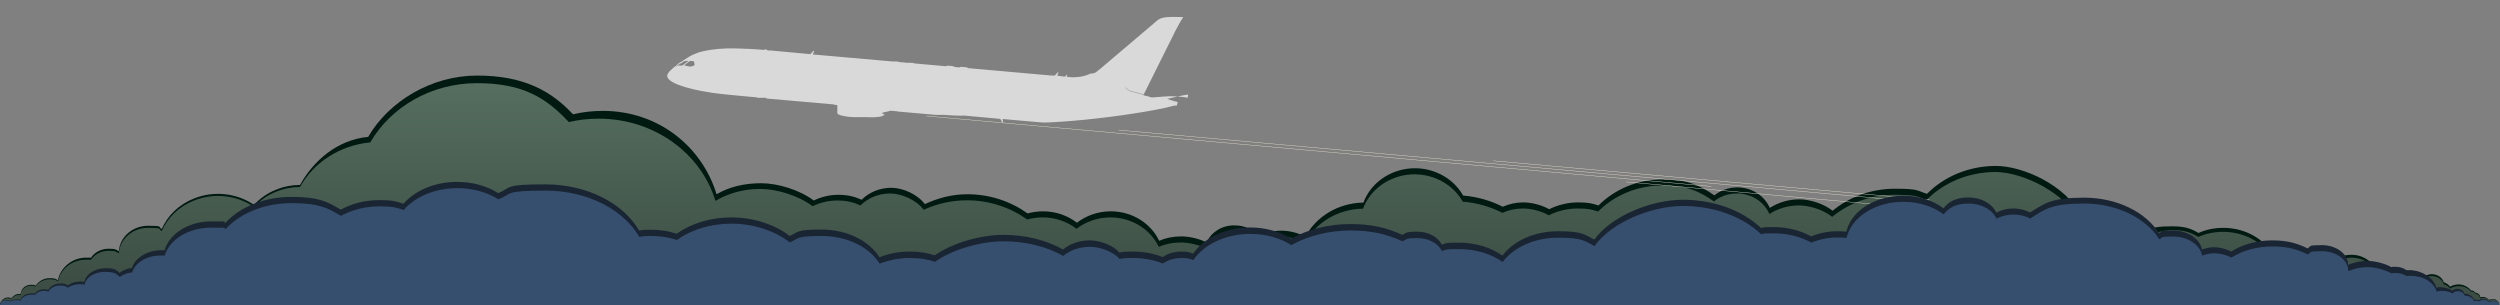
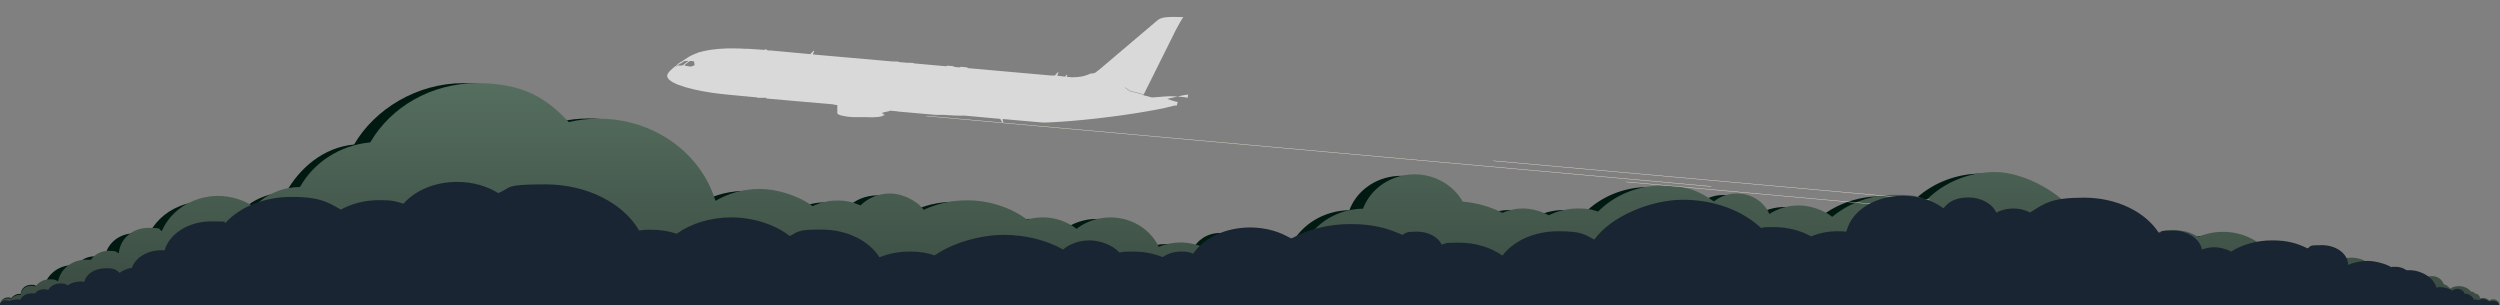
<svg xmlns="http://www.w3.org/2000/svg" id="Layer_1" version="1.1" viewBox="0 0 1316.7 160.8">
  <rect x="0" y="0" width="1316.7" height="160.8" fill="#808080" stroke="none" />
  <defs>
    <style> .st0 { fill: none; stroke: #eae0d2; stroke-miterlimit: 10; stroke-width: .2px; } .st1 { fill: #001a12; } .st2 { fill: #374f6e; } .st3 { fill: #1a2533; } .st4 { fill: #021900; } .st5 { fill: #efefef; } .st6 { display: none; } .st7 { fill: url(#linear-gradient); } .st8 { opacity: .8; } </style>
    <linearGradient id="linear-gradient" x1="658.2" y1="160.8" x2="658.2" y2="43.8" gradientUnits="userSpaceOnUse">
      <stop offset="0" stop-color="#3a4b41" />
      <stop offset="1" stop-color="#556e5f" />
    </linearGradient>
  </defs>
  <g id="Layer_2" class="st6">
-     <rect class="st4" x=".7" y="0" width="1316" height="145" />
-   </g>
-   <path class="st1" d="M0,160.8c0-2.1,1.8-4.1,4-4.1s1.3.2,1.8.5c1-1.3,2.5-2.4,4.4-2.4s.5,0,.7,0c.1-2.7,2.5-4.8,5.4-4.8s1.7.2,2.4.5c1.6-2.3,4.3-4,7.4-4s3.1.4,4.4,1.1c1.2-6.5,7.4-11.9,14.7-11.9s1.8,0,2.6.2c1.9-3,5.4-4.9,9.4-4.9s3.8.5,5.4,1.3c.5-7.5,7.2-13.4,15.4-13.4s5.1.6,7.2,1.7c3-6.9,8.8-12.8,16.8-16,10.8-4.4,22.9-2.8,31.8,3.3,3.1-3.4,7-6.2,11.6-8,4.1-1.7,8.4-2.5,12.6-2.5,7.1-12.8,19.7-23.8,35.9-25.3,10.8-18.6,33.1-32.3,57.4-32.3s38.8,7.9,50.5,20.4c5-1.2,10.3-1.8,15.7-1.8,29.3,0,52.3,18.9,59.9,43.9,6.8-4,14.9-5.8,23.5-5.8s20.1,3.4,27.7,9.1c3.9-1.9,8.3-3,13-3s8.5.9,12.2,2.6c3.9-3.9,9.5-6.3,15.6-6.3s13.8,3.4,17.7,8.6c6.9-3.2,14.3-5.2,22.4-5.2,11.9,0,22.9,3.8,31.7,10.1,2.6-.7,5.3-1.1,8.2-1.1,6.8,0,13,2.3,17.8,6,4.8-3.7,11-6,17.8-6,11.4,0,21.2,6.4,25.5,15.5,3.5-1.5,7.4-2.3,11.6-2.3s9.5,1.2,13.4,3.2c2.3-5.3,7.9-9,14.4-9s9.6,2.3,12.5,5.9c3.6-2,7.9-3.1,12.4-3.1s9,1.2,12.7,3.2c5.6-10.5,17.1-17.8,30.6-18,3.1-8.4,10.7-15.2,20.7-17.4,13-2.8,25.9,3.2,31.8,13.7,7.5.6,14.6,2.7,20.9,5.9,3.3-1.5,7-2.3,10.9-2.3s9.6,1.3,13.5,3.6c4.6-2.3,9.9-3.6,15.4-3.6s7.3.6,10.6,1.6c8.4-8.4,20.4-13.7,33.7-13.7s19.7,3.1,27.3,8.4c3.2-2.6,7.4-4.2,12.1-4.2,7.8,0,14.4,4.5,17.1,10.8,4.4-2.8,9.7-4.5,15.5-4.5s12.9,2.3,17.6,6c8.7-7.2,20.2-11.6,32.8-11.6s11.6,1,16.9,2.7c9-9.1,22-14.7,36.3-14.7s36.9,10.2,44.8,26.1h.9c11.4,0,22,3.6,30.4,9.7,4.5-3.7,10.4-4,16.9-4s9.8,1.2,13.7,3.5c4-1.8,8.4-2.7,13.1-2.7,10.4,0,19.6,4.8,25.2,12.2,1.7-.6,3.6-1,5.6-1,3.9,0,7.4,1.4,10.1,3.7,1.5-.5,3.2-.8,4.9-.8,4.1,0,8.1,1.7,10.8,4.2,2.7-2.8,6.6-4.1,11-4.1,7.1,0,12.9,5.1,14.4,11.3.9-.3,1.8-.5,2.8-.5,1.5,0,3,.4,4.2,1.1,2.4-2.1,5.7-3.5,9.3-3.5s6,1,8.3,2.6c.9-.5,2-.8,3.2-.8,3,0,5.5,1.8,6.3,4.3,1.4.4,2.5,1.2,3.3,2.3,1.3-.8,2.9-1.2,4.6-1.2,2.6,0,5,1.4,6.5,3.2h.4c.7,0,1.4.5,1.6,1.1,1.5,0,2.8,1.1,2.8,2.5.5-.2.8-.2,1.4-.2,1.3,0,2.5.7,3.3,1.6.6-.4,1.4-.5,2.2-.5,1.8,0,3,1.6,3,3.3l-67.8-1.1H150.3L0,160.8Z" />
+     </g>
+   <path class="st1" d="M0,160.8c0-2.1,1.8-4.1,4-4.1s1.3.2,1.8.5c1-1.3,2.5-2.4,4.4-2.4s.5,0,.7,0c.1-2.7,2.5-4.8,5.4-4.8s1.7.2,2.4.5s3.1.4,4.4,1.1c1.2-6.5,7.4-11.9,14.7-11.9s1.8,0,2.6.2c1.9-3,5.4-4.9,9.4-4.9s3.8.5,5.4,1.3c.5-7.5,7.2-13.4,15.4-13.4s5.1.6,7.2,1.7c3-6.9,8.8-12.8,16.8-16,10.8-4.4,22.9-2.8,31.8,3.3,3.1-3.4,7-6.2,11.6-8,4.1-1.7,8.4-2.5,12.6-2.5,7.1-12.8,19.7-23.8,35.9-25.3,10.8-18.6,33.1-32.3,57.4-32.3s38.8,7.9,50.5,20.4c5-1.2,10.3-1.8,15.7-1.8,29.3,0,52.3,18.9,59.9,43.9,6.8-4,14.9-5.8,23.5-5.8s20.1,3.4,27.7,9.1c3.9-1.9,8.3-3,13-3s8.5.9,12.2,2.6c3.9-3.9,9.5-6.3,15.6-6.3s13.8,3.4,17.7,8.6c6.9-3.2,14.3-5.2,22.4-5.2,11.9,0,22.9,3.8,31.7,10.1,2.6-.7,5.3-1.1,8.2-1.1,6.8,0,13,2.3,17.8,6,4.8-3.7,11-6,17.8-6,11.4,0,21.2,6.4,25.5,15.5,3.5-1.5,7.4-2.3,11.6-2.3s9.5,1.2,13.4,3.2c2.3-5.3,7.9-9,14.4-9s9.6,2.3,12.5,5.9c3.6-2,7.9-3.1,12.4-3.1s9,1.2,12.7,3.2c5.6-10.5,17.1-17.8,30.6-18,3.1-8.4,10.7-15.2,20.7-17.4,13-2.8,25.9,3.2,31.8,13.7,7.5.6,14.6,2.7,20.9,5.9,3.3-1.5,7-2.3,10.9-2.3s9.6,1.3,13.5,3.6c4.6-2.3,9.9-3.6,15.4-3.6s7.3.6,10.6,1.6c8.4-8.4,20.4-13.7,33.7-13.7s19.7,3.1,27.3,8.4c3.2-2.6,7.4-4.2,12.1-4.2,7.8,0,14.4,4.5,17.1,10.8,4.4-2.8,9.7-4.5,15.5-4.5s12.9,2.3,17.6,6c8.7-7.2,20.2-11.6,32.8-11.6s11.6,1,16.9,2.7c9-9.1,22-14.7,36.3-14.7s36.9,10.2,44.8,26.1h.9c11.4,0,22,3.6,30.4,9.7,4.5-3.7,10.4-4,16.9-4s9.8,1.2,13.7,3.5c4-1.8,8.4-2.7,13.1-2.7,10.4,0,19.6,4.8,25.2,12.2,1.7-.6,3.6-1,5.6-1,3.9,0,7.4,1.4,10.1,3.7,1.5-.5,3.2-.8,4.9-.8,4.1,0,8.1,1.7,10.8,4.2,2.7-2.8,6.6-4.1,11-4.1,7.1,0,12.9,5.1,14.4,11.3.9-.3,1.8-.5,2.8-.5,1.5,0,3,.4,4.2,1.1,2.4-2.1,5.7-3.5,9.3-3.5s6,1,8.3,2.6c.9-.5,2-.8,3.2-.8,3,0,5.5,1.8,6.3,4.3,1.4.4,2.5,1.2,3.3,2.3,1.3-.8,2.9-1.2,4.6-1.2,2.6,0,5,1.4,6.5,3.2h.4c.7,0,1.4.5,1.6,1.1,1.5,0,2.8,1.1,2.8,2.5.5-.2.8-.2,1.4-.2,1.3,0,2.5.7,3.3,1.6.6-.4,1.4-.5,2.2-.5,1.8,0,3,1.6,3,3.3l-67.8-1.1H150.3L0,160.8Z" />
  <path class="st7" d="M0,160.8c0-2.1,1.8-3.7,4-3.7s1.3.2,1.8.4c1-1.3,2.6-2.2,4.4-2.2s.5,0,.7,0c.1-2.7,2.5-4.8,5.3-4.8s1.7.2,2.4.5c1.6-2.3,4.4-3.9,7.5-3.9s3.2.4,4.5,1.1c1.2-6.5,7.3-11.4,14.6-11.4s1.8,0,2.6.2c1.9-3,5.4-4.9,9.4-4.9s3.8.5,5.4,1.3c.5-7.5,7.2-13.4,15.4-13.4s5.1.6,7.2,1.7c3-6.9,8.8-12.8,16.8-16,10.8-4.4,22.9-2.8,31.8,3.3,3.1-3.4,7-6.2,11.6-8,4.1-1.7,8.4-2.5,12.6-2.5,7.1-12.8,20.9-22,37-23.5,10.8-18.6,32-31.2,56.3-31.2s36.5,7.9,48.3,20.5c5-1.2,10.3-1.8,15.7-1.8,29.3,0,54,18.3,61.5,43.3,6.8-4,14.8-6.3,23.5-6.3s20.1,3.4,27.7,9.1c3.9-1.9,8.3-3,13-3s8.5.9,12.2,2.6c3.9-3.9,9.5-6.3,15.6-6.3s13.8,3.4,17.7,8.6c6.9-3.2,14.6-5,22.8-5,11.9,0,22.9,3.8,31.7,10.1,2.6-.7,5.3-1.1,8.2-1.1,6.8,0,13,2.3,17.8,6,4.8-3.7,11-6,17.8-6,11.4,0,21.2,6.4,25.5,15.5,3.5-1.5,7.4-2.3,11.6-2.3s9.5,1.2,13.4,3.2c2.3-5.3,7.9-9,14.4-9s9.6,2.3,12.5,5.9c3.6-2,7.9-3.1,12.4-3.1s9,1.2,12.7,3.2c5.6-10.5,17.1-17.8,30.6-18,3.1-8.4,10.7-15.2,20.7-17.4,13-2.8,25.9,3.2,31.8,13.7,7.5.6,14.6,2.7,20.9,5.9,3.3-1.5,7-2.3,10.9-2.3s9.6,1.3,13.5,3.6c4.6-2.3,9.9-3.6,15.4-3.6s7.3.6,10.6,1.6c8.4-8.4,20.4-13.7,33.7-13.7s19.7,3.1,27.3,8.4c3.2-2.6,7.4-4.2,12.1-4.2,7.8,0,14.4,4.5,17.1,10.8,4.4-2.8,9.7-4.5,15.5-4.5s12.9,2.3,17.6,6c8.7-7.2,20.2-11.6,32.8-11.6s11.6,1,16.9,2.7c9-9.1,22-14.7,36.3-14.7s37.2,11,45,26.9h.9c11.4,0,22,3.6,30.4,9.7,4.5-3.7,10.5-6,17-6s9.6,1.3,13.5,3.6c4-1.8,8.4-2.7,13.1-2.7,10.4,0,19.6,4.8,25.2,12.2,1.7-.6,3.6-1,5.6-1,3.9,0,7.4,1.4,10.1,3.7,1.5-.5,3.2-.8,4.9-.8,4.1,0,7.9,1.6,10.6,4.1,2.7-2.8,6.7-4.6,11.1-4.6,7.1,0,13.1,4.6,14.6,10.8.9-.3,1.8-.5,2.8-.5,1.5,0,3,.4,4.2,1.1,2.4-2.1,5.7-3.5,9.3-3.5s6,1,8.3,2.6c.9-.5,2-.8,3.2-.8,3,0,5.5,1.8,6.3,4.3,1.4.4,2.5,1.2,3.3,2.3,1.3-.8,2.9-1.3,4.7-1.3,2.6,0,4.9,1.1,6.4,2.9h.4c.7,0,1.3.4,1.6,1,1.5,0,2.6,1.2,2.7,2.6.5-.2,1-.3,1.6-.3,1.3,0,2.5.6,3.3,1.4.6-.4,1.3-.7,2-.7,1.8,0,3.3,1.4,3.3,3H0v.2Z" />
  <g class="st8">
    <path class="st5" d="M617.7,9.3h0s.2-.2.3-.3h0l-.3.2h0Z" />
-     <path class="st5" d="M621.2,9.3h0c0-.1.2-.2.3-.3h0l-.3.2h0Z" />
    <polygon class="st5" points="622.4 11.8 622.5 11.7 622.4 11.7 622.4 11.7 621.8 11.7 621.8 11.7 622.4 11.7 622.4 11.8 622.4 11.8" />
-     <polygon class="st5" points="620.1 15.9 620.2 15.9 620.1 15.9 620.1 15.9 619.5 15.8 619.5 15.8 620.1 15.9 620.1 15.9 620.1 15.9" />
    <polygon class="st5" points="617.8 20.6 617.8 20.5 617.7 20.5 617.7 20.6 617.1 20.5 617.1 20.5 617.7 20.6 617.7 20.6 617.8 20.6" />
    <path class="st5" d="M625.5,51.5c-1.1-.3-5.3-.8-8.6-.8h-1.4s-3.7.2-8.3.6h-.7c-1.3-.4-2.7-.8-4.2-1.1h0v-.3l-7.3-1.9-2.5-1.8v-.2c0,0,2.6,1.8,2.6,1.8l7.3,1.9s8.8-17.6,13.7-27.5h.6-.6c.8-1.6,1.5-3,2-4h.6-.6c.2-.4.4-.8.5-1.1.6-1.1,1.1-2.1,1.6-3h.6-.6c1.3-2.5,2.2-3.8,2.6-4.5h.6-.6c.2-.4.4-.6.4-.6-7.7-.2-11.4-.2-13.6,1.7l-27,22.9c-2,1.7-3.8,3.3-5.5,4.5h0s0,0-.2.2h0s0,0-.2,0c0,0,0,0-.2,0h0s-.2,0-.3.2c0,0-.2,0-.3.2h0s0,0-.2,0h-1.2c-.2,0-.3.2-.5.2-3.2,1.5-6.2,1.8-9.4,1.8h0c-1,0-1.9-.2-2.9-.3l.5-1h-.4l-1,1h0c-1.3-.2-2.6-.4-3.8-.5h-.2l.7-1.8h0c0,0-.2,0-.2,0h-.2l-1.6,1.7h-.2c-.5,0-1,0-1.4,0l-44-3.9h0c0-.2-1-.5-1.3-.5l-2.4-.2c-.4,0-.7.2-.8.3h0l-2.6-.2h0c0-.2-1-.5-1.3-.5l-2.4-.2c-.4,0-.7.2-.8.3h0l-16.8-1.5h0c-.2,0-.5-.3-.8-.3h-1.6c-.3-.2-.7,0-.9,0h0l-4.6-.4h0c-.2,0-.5-.3-.8-.3h-1.6c-.3-.2-.7,0-.9,0h0l-42-3.7h-.2l.7-1.8h0c0-.1-.2-.1-.2-.1h-.2l-1.6,1.7h-.2l-20.6-1.9h-1.8v-.2c0-.1-.4-.3-.9-.4s-.5,0-.6.3h0c-3.2-.2-6.2-.5-9-.6h-1.1c-2-.1-3.9-.2-5.7-.2h-3.8c0-.1-.1,0-.1,0h0c-6.8.2-11.8,1.1-15.3,2.2h0v-.3h0q-.1-.1-.1,0v.4h0c-2.4.8-4.2,1.7-5.5,2.6l-2.2,1.4h0c-.1.1-.3.3-.3.3-.5.2-1.5.9-1.9,1.1h0l-.3.2-.3.2h-.1v.2h0c0,0-.7.6-.7.6-1.8,1.4-4.7,3.6-4.9,5.4-.3,3.3,8.4,6.8,23.8,9.1,5,.7,10.7,1.2,17,1.8h1c0,0,.1.2.3.2h.9l4.4.4h.1v.2h0c0,0,1.6,0,1.6,0h1.5c0,0,0,0,0,0h1.6v.2h0v.2h.1c0,0,34.3,3,34.3,3h.4c.8.2,1.7.4,2.6.5v3.8c-.1.3,0,.6.2.8s.7.5,1.8.8c.3,0,.7.2,1.3.3,1.1.2,2.7.5,5.1.6,3,0,4.8,0,6.9,0s2.6.2,5,0c1.7,0,4-.7,4.2-.7s.2,0,.2-.2,0,0-.1,0h-1s-.2,0-.1,0c0,0,.2-.2.4-.2s.9-.3.9-.3c.1,0,.1,0,0-.2-.1,0-.9-.2-.9-.2-.2,0-.3-.2-.3-.3s.2-.2.4-.3l3.1-.7h0c0,0,.8-.3.8-.3l4.3.4.8.8h0l-.2-.2c-.1,0-.2-.3-.3-.5l19.4,1.7h4.2c3.6.3,7.7.5,11,.4l18.5,1.7h.2l1.2,2s0,0,.2,0h.2s0,0,0,0l-.4-1.9h.2l19.3,1.7c1.7.2,3.6.2,6.4,0,13-.6,33.2-2.8,49.3-5.6,3.6-.6,6.9-1.2,10-1.9,1.4-.3,3.5-.8,5.5-1.3h1.6c0,0,0,0,0,0h-.9c0,0,.3,0,.4,0l.5-1.9c-.5,0-1.2-.3-1.5-.3-1.3-.4-2.4-.7-4.1-1.3l6.6-1.5c1.3-.3,3.2-.7,4.5-.8l-.3,1.7ZM356,35.1h0c0,0,.2-.3.2-.3h.2c0,0,.2-.3.2-.3h0c.4-.3,1.3-.9,1.8-1.2h.1l-.2.2h0c0,0-1.5,1.1-1.5,1.1l-.7.5h-.1ZM359,34.5h-1.7c-.1,0-.2-.2,0-.2l.4-.3-.3.2h0l2.7-1.8h0l-.5.3.4-.3c.2,0,.4-.2.6-.2.3,0,1-.2,1.7-.2s.1.2,0,.3l-2.6,2c-.2.2-.6.2-.8.2h0ZM365.3,34.6l-1.1.4c-.3,0-.7,0-1.1,0l-2.1-.4c-.6,0-.6-.3,0-.7l1.9-1.5c.4-.3.6-.3,1.1-.3s1,.2,1.2.2.4,0,.4.4l.2,1.3c0,.2,0,.4-.4.5h-.1ZM464.2,60.7h0Z" />
  </g>
-   <line class="st0" x1="589.1" y1="68.5" x2="993.2" y2="104.8" />
  <line class="st0" x1="487.8" y1="61.1" x2="901.3" y2="98.2" />
  <line class="st0" x1="786.5" y1="84.7" x2="1016.3" y2="105.3" />
  <line class="st0" x1="856.5" y1="95.8" x2="1086.2" y2="116.5" />
  <path class="st3" d="M0,160.8h1316.3c0-.8-.7-1.9-2.5-2.2-1-.2-2-.1-2.8.1h-.2c-.6-.6-1.6-1.1-2.8-1.2s-1.6.1-2.2.5h-.9c-.3-.2-.6-.2-1-.2s-.7.1-1,0c-.6-1.8-2.6-3.1-5-3.2-.2-1.3-1.6-2.3-3.4-2.5-1.2,0-2.3.3-2.9,1-1.4-1-3.3-1.6-5.4-1.8s-2.1,0-3,.2c-1.3-4.9-6.9-8.8-13.6-9.2h-2.2c-1.5-1.1-3.5-1.8-5.7-1.8s-1.5,0-2.2.2c-3.5-2-8.9-3.3-12.6-3.3s-7.2.8-10.2,2.1c0-5.8-6.2-10.4-13.9-10.4s-5.3.6-7.5,1.7c-5.3-2.6-10.4-4.2-18.6-4.2s-15.8,2.2-21.6,5.9c-2.4-1.4-6.3-2.3-8.8-2.3s-4.5.5-6.6,1.2c-1-5.6-7.4-10-15.2-10s-5.2.5-7.4,1.4c-7-11.1-22.1-18.7-39.5-18.7s-20.7,3-28.4,7.8c-2.5-1.3-5.5-2.1-8.8-2.1s-6.5.8-9,2.2c-2-4.6-7.8-8-14.6-8s-10.6,2.3-13.2,5.7c-5.5-4.1-13-6.6-21.3-6.6-14.3,0-26.3,7.4-29.4,17.4-.2.5-.4,1-.6,1.6-1.5-.2.3-.3-4.7-.3s-9.6,1-13.7,2.7c-5.6-3.1-12.4-4.9-19.9-4.9s-4.4.2-6.5.5c-9.6-9.1-24.5-14.9-41.2-14.9s-37.7,8.6-46.6,21c-5.4-2.8-6.5-4.4-19.1-4.4s-23.5,5.1-29.3,12.8c-6-4.2-14-6.8-22.9-6.8s-6.2.4-9.1,1c-1.9-4-7-6.8-13-6.8s-5.5.6-7.7,1.7c-8-3.6-15.7-5.7-27.4-5.7s-22.5,2.9-31.2,7.7c-5.8-3.7-13.4-5.9-21.6-5.9-13.1,0-24.4,5.6-30,13.8-1.9-.7-2.5-1.1-6.3-1.1s-7.2,1.1-9.7,2.9c-4.7-1.9-10.1-2.9-15.8-2.9s-4.7.2-7,.5c-3.4-3.8-10.1-6.4-15.7-6.4s-10.6,1.9-14,4.8c-8.8-4.9-19.6-7.7-31.4-7.7s-26.7,4.1-36.2,10.8c-4-1.3-7.4-2-13.2-2s-11.2,1.1-15.9,3c-5.4-8.6-17-14.6-30.5-14.6s-11.9,1.2-16.8,3.4c-7.7-6.1-19.4-9.8-30.6-9.8s-21.3,3.2-28.9,8.6c-4.1-1.4-8.6-2.1-13.4-2.1s-4.3.2-6.4.4c-8.3-14.3-27.3-24.3-49.4-24.3s-17.4,1.6-24.8,4.6c-5.9-3.7-13.4-5.9-21.7-5.9-11.8,0-22.2,4.6-28.2,11.5-3.9-1.2-5.2-1.9-12.8-1.9s-14.6,1.9-20.2,5c-7.2-4.2-11.5-6.7-26-6.7s-27.2,5.4-34.8,13.7c-2.4-.5,4.6-.8-7.5-.8s-22.1,6.7-24.5,15.2h-2.3c-7.3.2-13.3,4.2-14.9,9.3-2.6.3-4.8,1.3-6.5,2.6-1.9-1.6-2.6-2.6-8-2.4-5.4.2-9.8,3.2-10.6,7.2-.8-.1-.4-.3-2.7-.2s-4.4.8-6,2c-1.2-.6-1.4-1.1-4.2-1s-5.2,1.5-6.1,3.5c-.8-.3-.5-.5-2.5-.4-2,0-3.8,1-4.5,2.3-.6-.2,1.1-.3-1.8-.2-2.9,0-5.3,1.6-5.9,3.4-.7-.2-1-.3-2.2-.2s-2.4.3-3.3.8c-.8-.3-1.7-.4-2.8-.2v-.2c-1.8.4-2.5,2-2.5,2.8h0ZM86.7,131.8h0Z" />
-   <path class="st2" d="M0,160.8h1316.4c0-.8-.7-1.8-2.5-2.1-1-.2-2,0-2.8.3h-.2c-.6-.6-1.6-1-2.8-1s-1.6.2-2.2.6h-.9c-.3-.2-.6-.2-1-.2s-.7.2-1,.2c-.6-1.7-2.6-2.9-5-2.9-.2-1.3-1.6-2.3-3.4-2.3s-2.3.5-2.9,1.2c-1.4-.9-3.3-1.4-5.4-1.4s-2.1.2-3,.4c-1.3-4.8-6.9-8.3-13.6-8.3s-1.5,0-2.2.2c-1.5-1.1-3.5-1.7-5.7-1.7s-1.5,0-2.2.2c-3.5-2-8.9-3.3-12.6-3.3s-7.2.8-10.2,2.1c0-5.8-6.2-10.5-13.9-10.5s-5.3.6-7.5,1.7c-5.3-2.6-10.4-4.2-18.6-4.2s-15.8,2.2-21.6,5.9c-2.4-1.4-6.3-2.3-8.8-2.3s-4.5.5-6.6,1.2c-1-5.6-7.4-10-15.2-10s-5.2.5-7.4,1.4c-7-11.1-22.1-18.8-39.5-18.8s-20.7,3-28.4,7.9c-2.5-1.3-5.5-2.1-8.8-2.1s-6.5.8-9,2.2c-2-4.6-7.8-8-14.6-8s-10.6,2.3-13.2,5.7c-5.5-4.1-13-6.6-21.3-6.6-14.3,0-26.3,7.5-29.4,17.5-.2.5-.4,1-.6,1.6-1.5-.2.3-.3-4.7-.3s-9.6,1-13.7,2.7c-5.6-3.1-12.4-4.9-19.9-4.9s-4.4.2-6.5.5c-9.6-9.1-24.5-14.9-41.2-14.9s-37.7,8.6-46.6,21.1c-5.4-2.8-6.5-4.4-19.1-4.4s-23.5,5.1-29.3,12.8c-6-4.2-14-6.8-22.9-6.8s-6.2.4-9.1,1c-1.9-4-7-6.8-13-6.8s-5.5.6-7.7,1.7c-8-3.6-15.7-5.7-27.4-5.7s-22.5,2.9-31.2,7.7c-5.8-3.7-13.4-5.9-21.6-5.9-13.1,0-24.4,5.6-30,13.8-1.9-.7-2.5-1.1-6.3-1.1s-7.2,1.1-9.7,2.9c-4.7-1.9-10.1-2.9-15.8-2.9s-4.7.2-7,.5c-3.4-3.8-10.1-6.4-15.7-6.4s-10.6,1.9-14,4.8c-8.8-4.9-19.6-7.7-31.4-7.7s-26.7,4.1-36.2,10.8c-4-1.3-7.4-2-13.2-2s-11.2,1.1-15.9,3c-5.4-8.7-17-14.6-30.5-14.6s-11.9,1.2-16.8,3.4c-7.7-6.1-19.4-9.9-30.6-9.9s-21.3,3.2-28.9,8.6c-4.1-1.4-8.6-2.1-13.4-2.1s-4.3.2-6.4.5c-8.3-14.4-27.3-24.4-49.4-24.4s-17.4,1.7-24.8,4.6c-5.9-3.7-13.4-5.9-21.7-5.9-11.8,0-22.2,4.6-28.2,11.5-3.9-1.2-5.2-1.9-12.8-1.9s-14.6,1.9-20.2,5c-7.2-4.2-11.5-6.7-26-6.7s-27.2,5.4-34.8,13.7c-2.4-.5,4.6-.8-7.5-.8s-22.1,6.3-24.5,14.7h-2.3c-7.3,0-13.3,3.8-14.9,8.9-2.6.2-4.8,1.1-6.5,2.4-1.9-1.7-2.6-2.7-8-2.7s-9.8,2.9-10.6,6.8c-.8-.2-.4-.3-2.7-.3s-4.4.7-6,1.8c-1.2-.7-1.4-1.1-4.2-1.1s-5.2,1.4-6.1,3.3c-.8-.3-.5-.5-2.5-.5s-3.8.9-4.5,2.2c-.6-.2,1.1-.2-1.8-.2s-5.3,1.4-5.9,3.2c-.7-.2-1-.3-2.2-.3s-2.4.2-3.3.7c-.8-.3-1.7-.5-2.8-.3v-.2c-1.8.1-2.5,1.7-2.5,2.5ZM86.7,134.5h0Z" />
</svg>